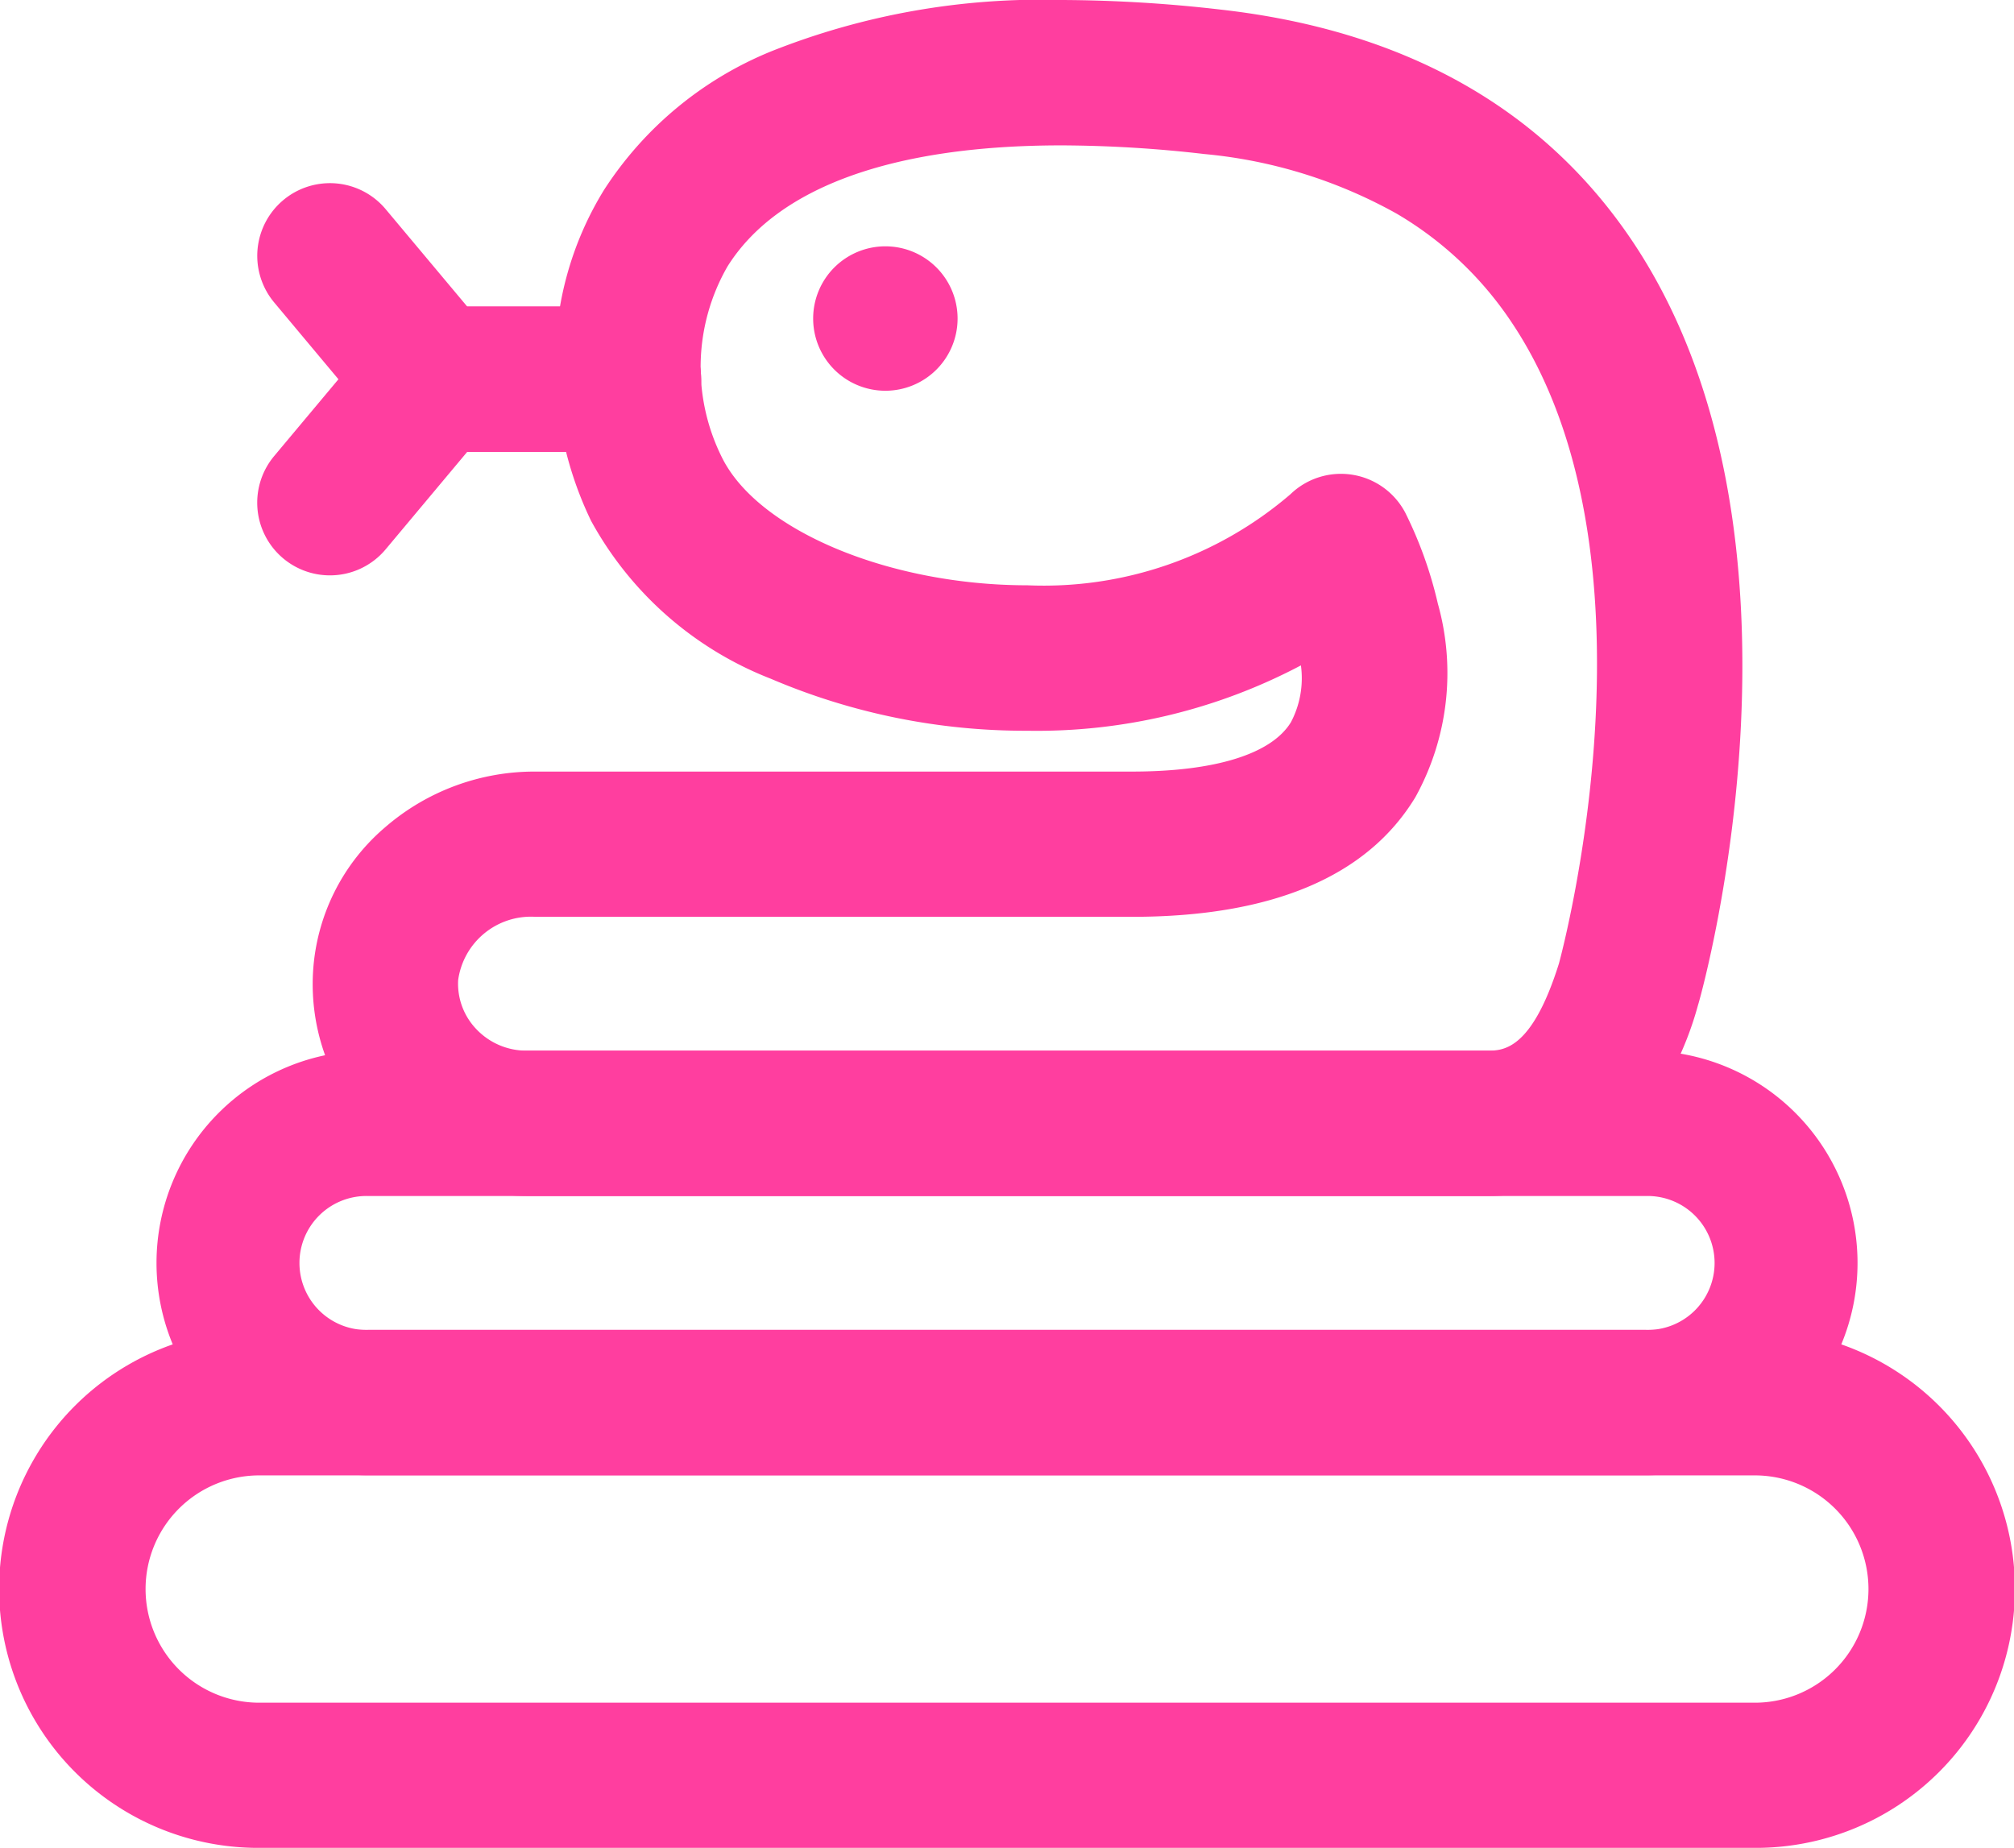
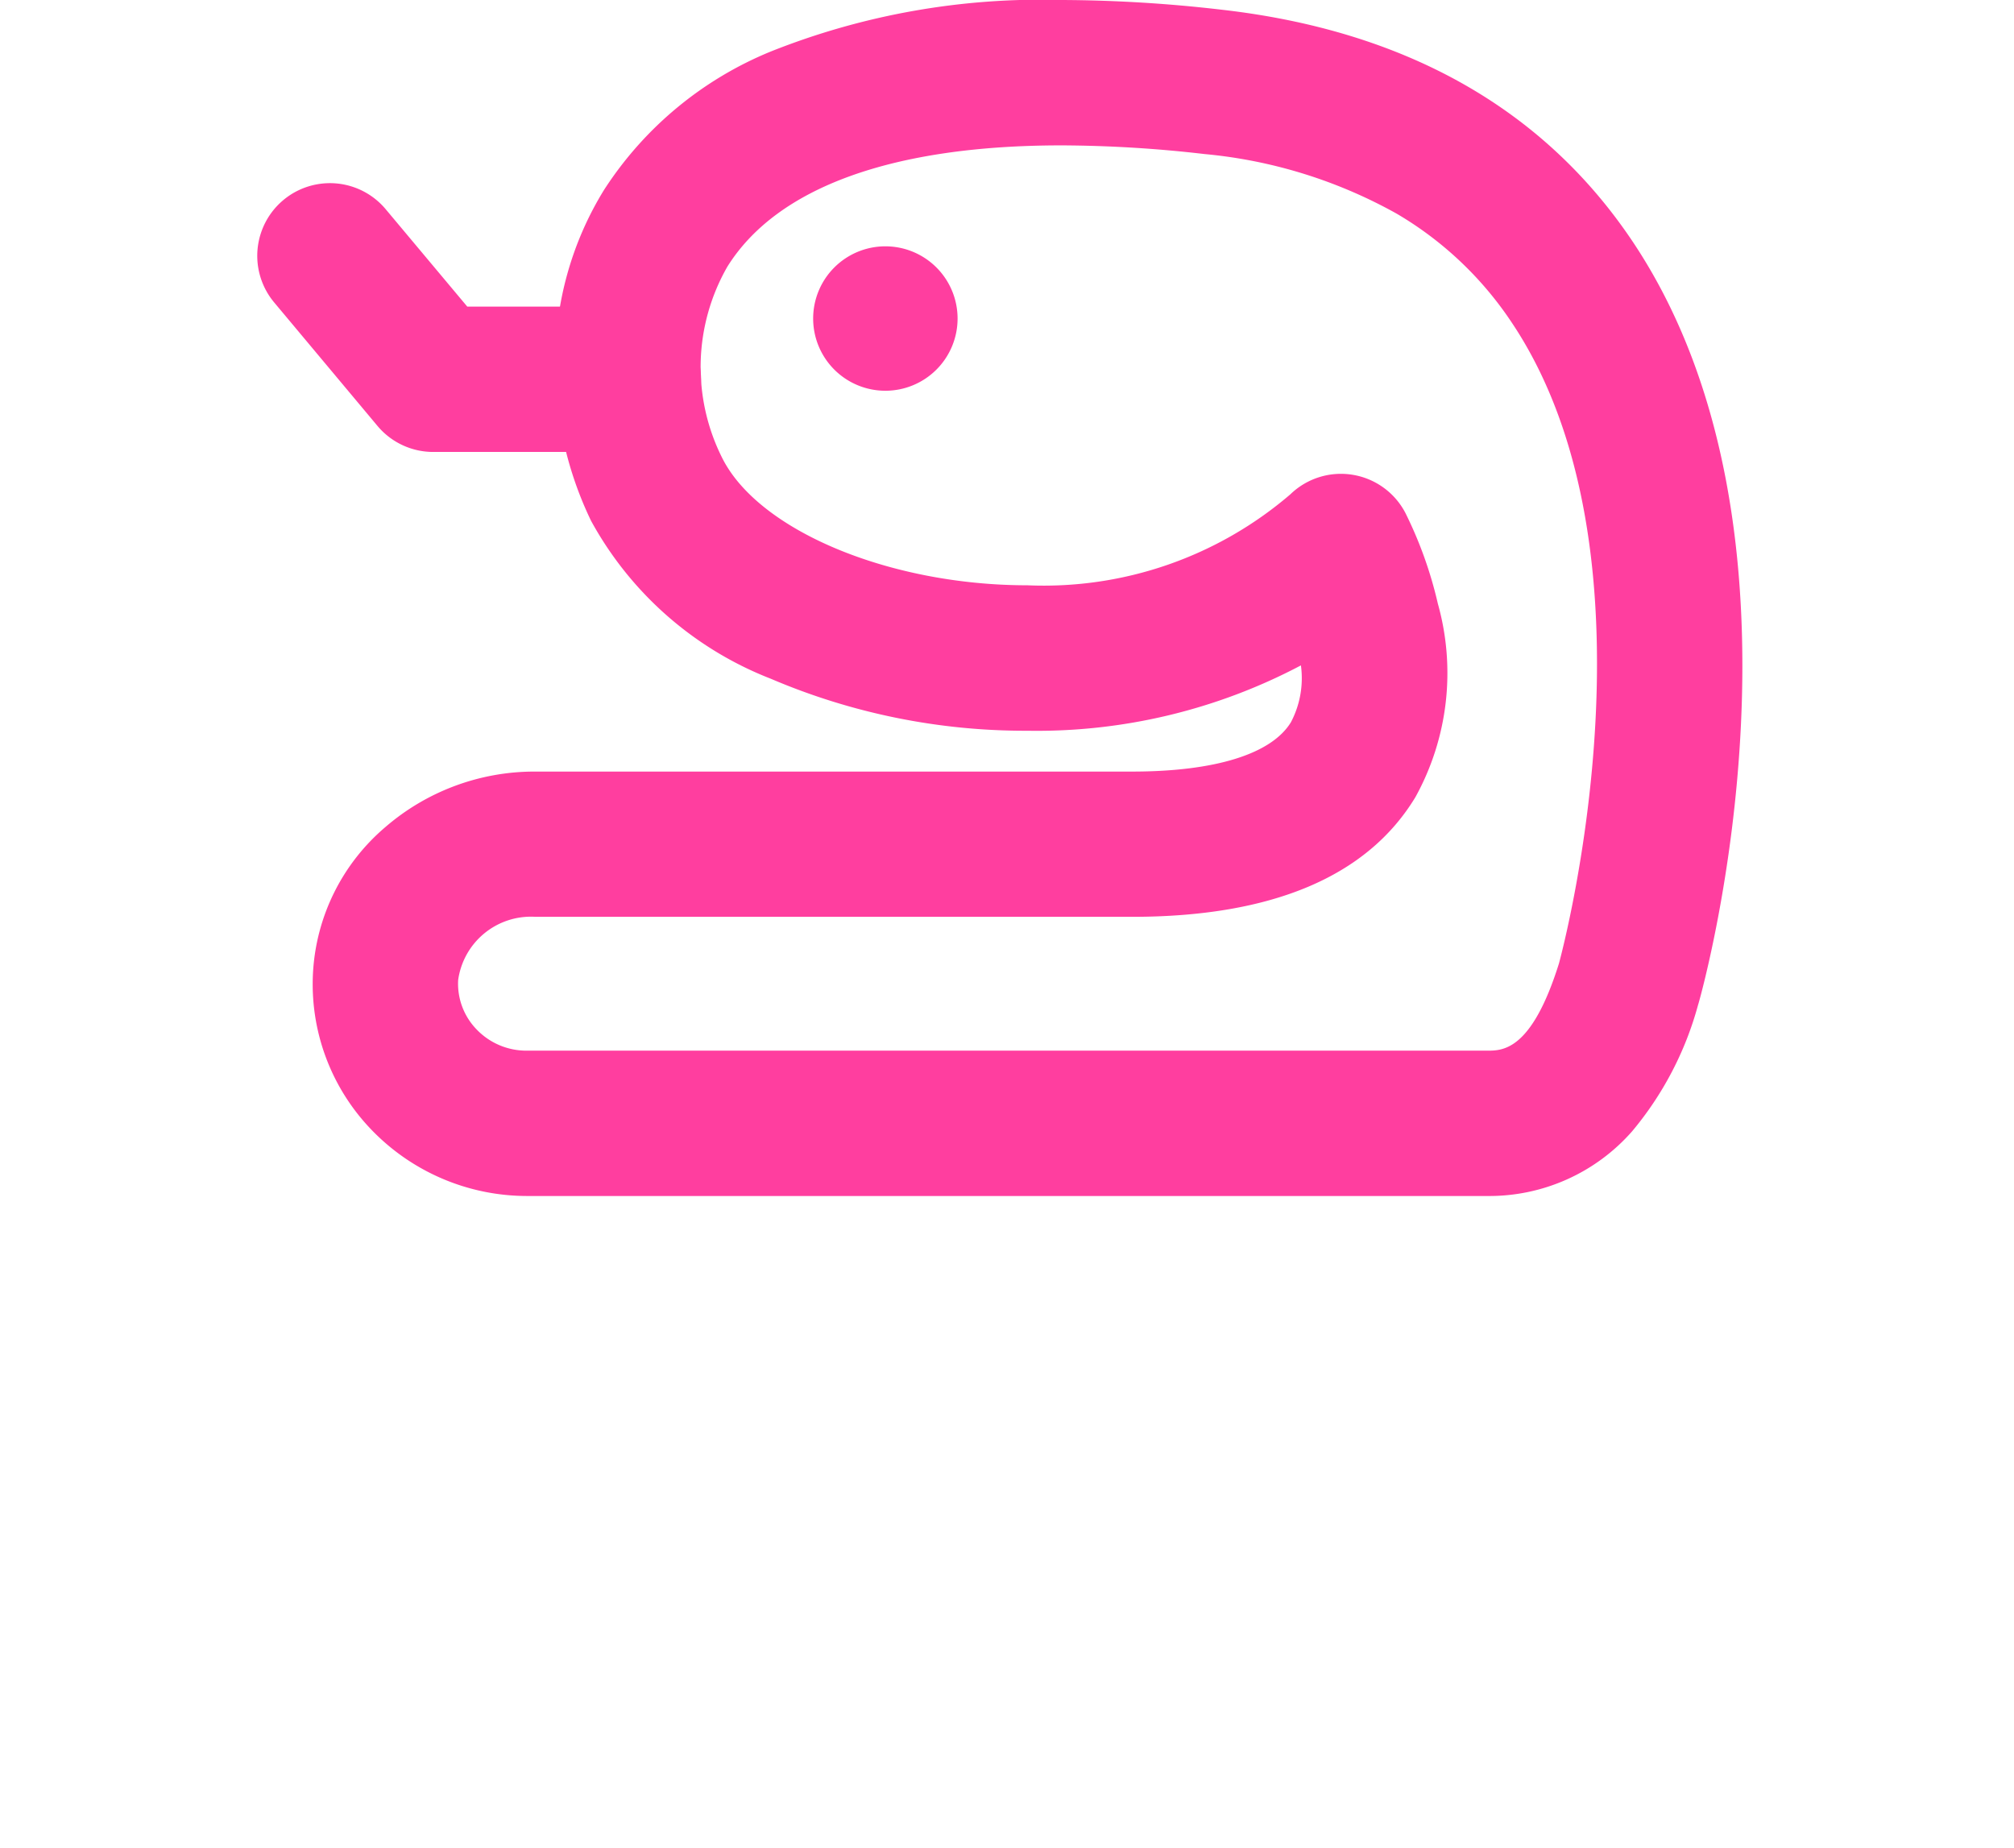
<svg xmlns="http://www.w3.org/2000/svg" width="48.5" height="44.5" viewBox="0 0 48.5 44.5">
  <g data-name="グループ 57020">
    <g fill="#ff3e9f" data-name="グループ 56276">
-       <path d="M39.62 35.527H8.881a5.112 5.112 0 1 1 0-10.224H39.62a5.112 5.112 0 1 1 0 10.224ZM8.881 28.803a1.613 1.613 0 1 0 0 3.224H39.62a1.613 1.613 0 1 0 0-3.224Z" data-name="パス 80818" />
-       <path d="M42.206 44.5H6.295a6.237 6.237 0 1 1 0-12.473h35.911a6.237 6.237 0 1 1 0 12.473ZM6.295 35.531a2.737 2.737 0 1 0 0 5.473h35.911a2.737 2.737 0 1 0 0-5.473Z" data-name="パス 80820" />
-       <path d="M35.815 27.55H12.686a3.941 3.941 0 0 1-2.848-1.22 3.81 3.81 0 0 1-1.051-2.849 3.72 3.72 0 0 1 1.316-2.622 4.243 4.243 0 0 1 2.78-1.031h14.378c2.527 0 4.175-.6 4.9-1.794.8-1.325.3-3.12-.049-4.042a11.541 11.541 0 0 1-7.366 2.352 14.309 14.309 0 0 1-5.675-1.146 7.2 7.2 0 0 1-3.71-3.207 7.509 7.509 0 0 1-.736-3.212 6.649 6.649 0 0 1 .978-3.549c1.139-1.816 3.787-3.98 9.963-3.98a32.983 32.983 0 0 1 3.7.224c4.044.46 7.073 2.149 9 5.02a14.332 14.332 0 0 1 2.115 5.556 24.545 24.545 0 0 1 .276 5.628 31.549 31.549 0 0 1-.954 6.147v.012a6.805 6.805 0 0 1-1.322 2.572 3.315 3.315 0 0 1-2.566 1.141Zm-22.936-6.722a3.029 3.029 0 0 0-3.094 2.708 2.819 2.819 0 0 0 .778 2.107 2.9 2.9 0 0 0 2.123.909h23.129c1.379 0 2.282-.926 2.927-3a31.245 31.245 0 0 0 .918-5.952 23.511 23.511 0 0 0-.266-5.389 13.334 13.334 0 0 0-1.963-5.161c-1.757-2.615-4.544-4.157-8.282-4.582a31.982 31.982 0 0 0-3.583-.218c-4.526 0-7.676 1.213-9.11 3.509a6.143 6.143 0 0 0-.2 5.793 6.318 6.318 0 0 0 3.216 2.732 13.288 13.288 0 0 0 5.27 1.06 10.223 10.223 0 0 0 7.2-2.543l.48-.466.31.593c.07.133 1.692 3.287.28 5.62-.915 1.512-2.851 2.279-5.754 2.279Z" data-name="パス 80821" />
+       <path d="M35.815 27.55H12.686a3.941 3.941 0 0 1-2.848-1.22 3.81 3.81 0 0 1-1.051-2.849 3.72 3.72 0 0 1 1.316-2.622 4.243 4.243 0 0 1 2.78-1.031h14.378c2.527 0 4.175-.6 4.9-1.794.8-1.325.3-3.12-.049-4.042a11.541 11.541 0 0 1-7.366 2.352 14.309 14.309 0 0 1-5.675-1.146 7.2 7.2 0 0 1-3.71-3.207 7.509 7.509 0 0 1-.736-3.212 6.649 6.649 0 0 1 .978-3.549c1.139-1.816 3.787-3.98 9.963-3.98a32.983 32.983 0 0 1 3.7.224c4.044.46 7.073 2.149 9 5.02a14.332 14.332 0 0 1 2.115 5.556 24.545 24.545 0 0 1 .276 5.628 31.549 31.549 0 0 1-.954 6.147v.012Zm-22.936-6.722a3.029 3.029 0 0 0-3.094 2.708 2.819 2.819 0 0 0 .778 2.107 2.9 2.9 0 0 0 2.123.909h23.129c1.379 0 2.282-.926 2.927-3a31.245 31.245 0 0 0 .918-5.952 23.511 23.511 0 0 0-.266-5.389 13.334 13.334 0 0 0-1.963-5.161c-1.757-2.615-4.544-4.157-8.282-4.582a31.982 31.982 0 0 0-3.583-.218c-4.526 0-7.676 1.213-9.11 3.509a6.143 6.143 0 0 0-.2 5.793 6.318 6.318 0 0 0 3.216 2.732 13.288 13.288 0 0 0 5.27 1.06 10.223 10.223 0 0 0 7.2-2.543l.48-.466.31.593c.07.133 1.692 3.287.28 5.62-.915 1.512-2.851 2.279-5.754 2.279Z" data-name="パス 80821" />
      <path d="M35.815 28.802H12.686a5.2 5.2 0 0 1-3.755-1.61 5.049 5.049 0 0 1-1.393-3.775 4.959 4.959 0 0 1 1.743-3.5 5.493 5.493 0 0 1 3.6-1.336h14.38c2 0 3.358-.422 3.826-1.188a2.273 2.273 0 0 0 .241-1.369 13.61 13.61 0 0 1-6.585 1.574 15.584 15.584 0 0 1-6.182-1.253 8.411 8.411 0 0 1-4.326-3.8 8.662 8.662 0 0 1-.863-3.758 7.9 7.9 0 0 1 1.175-4.215 8.7 8.7 0 0 1 4.023-3.335 17.582 17.582 0 0 1 7-1.237 34.235 34.235 0 0 1 3.833.232c4.425.5 7.755 2.375 9.9 5.565 4.724 7.034 1.734 17.908 1.6 18.367l-.013.043a8 8 0 0 1-1.587 3.038 4.577 4.577 0 0 1-3.488 1.557Zm-22.936-6.724a1.77 1.77 0 0 0-1.846 1.524 1.58 1.58 0 0 0 .437 1.181 1.659 1.659 0 0 0 1.216.519h23.129c.374 0 1.069 0 1.727-2.1.126-.465 2.6-9.888-1.152-15.457a8.473 8.473 0 0 0-2.757-2.6 11.69 11.69 0 0 0-4.625-1.435 30.732 30.732 0 0 0-3.442-.209c-4.073 0-6.856 1.01-8.05 2.921a4.865 4.865 0 0 0-.136 4.583c.86 1.762 4.026 3.09 7.363 3.09a9.12 9.12 0 0 0 6.331-2.191 1.75 1.75 0 0 1 2.768.445 9.851 9.851 0 0 1 .784 2.19 6.183 6.183 0 0 1-.541 4.658c-1.157 1.912-3.453 2.882-6.824 2.882Z" data-name="パス 80822" />
      <path d="M23.06 7.672a1.739 1.739 0 1 1-1.74-1.74 1.739 1.739 0 0 1 1.74 1.74" data-name="パス 80823" />
      <path d="M15.133 10.884h-4.7a1.75 1.75 0 0 1-1.342-.626L6.604 7.285a1.75 1.75 0 1 1 2.683-2.248l1.965 2.346h3.881a1.75 1.75 0 0 1 0 3.5Z" data-name="パス 80825" />
-       <path d="M7.944 13.856a1.75 1.75 0 0 1-1.341-2.874l2.49-2.975a1.75 1.75 0 0 1 1.342-.626h4.7a1.75 1.75 0 1 1 0 3.5h-3.883l-1.965 2.348a1.746 1.746 0 0 1-1.343.627Z" data-name="パス 80827" />
    </g>
  </g>
</svg>